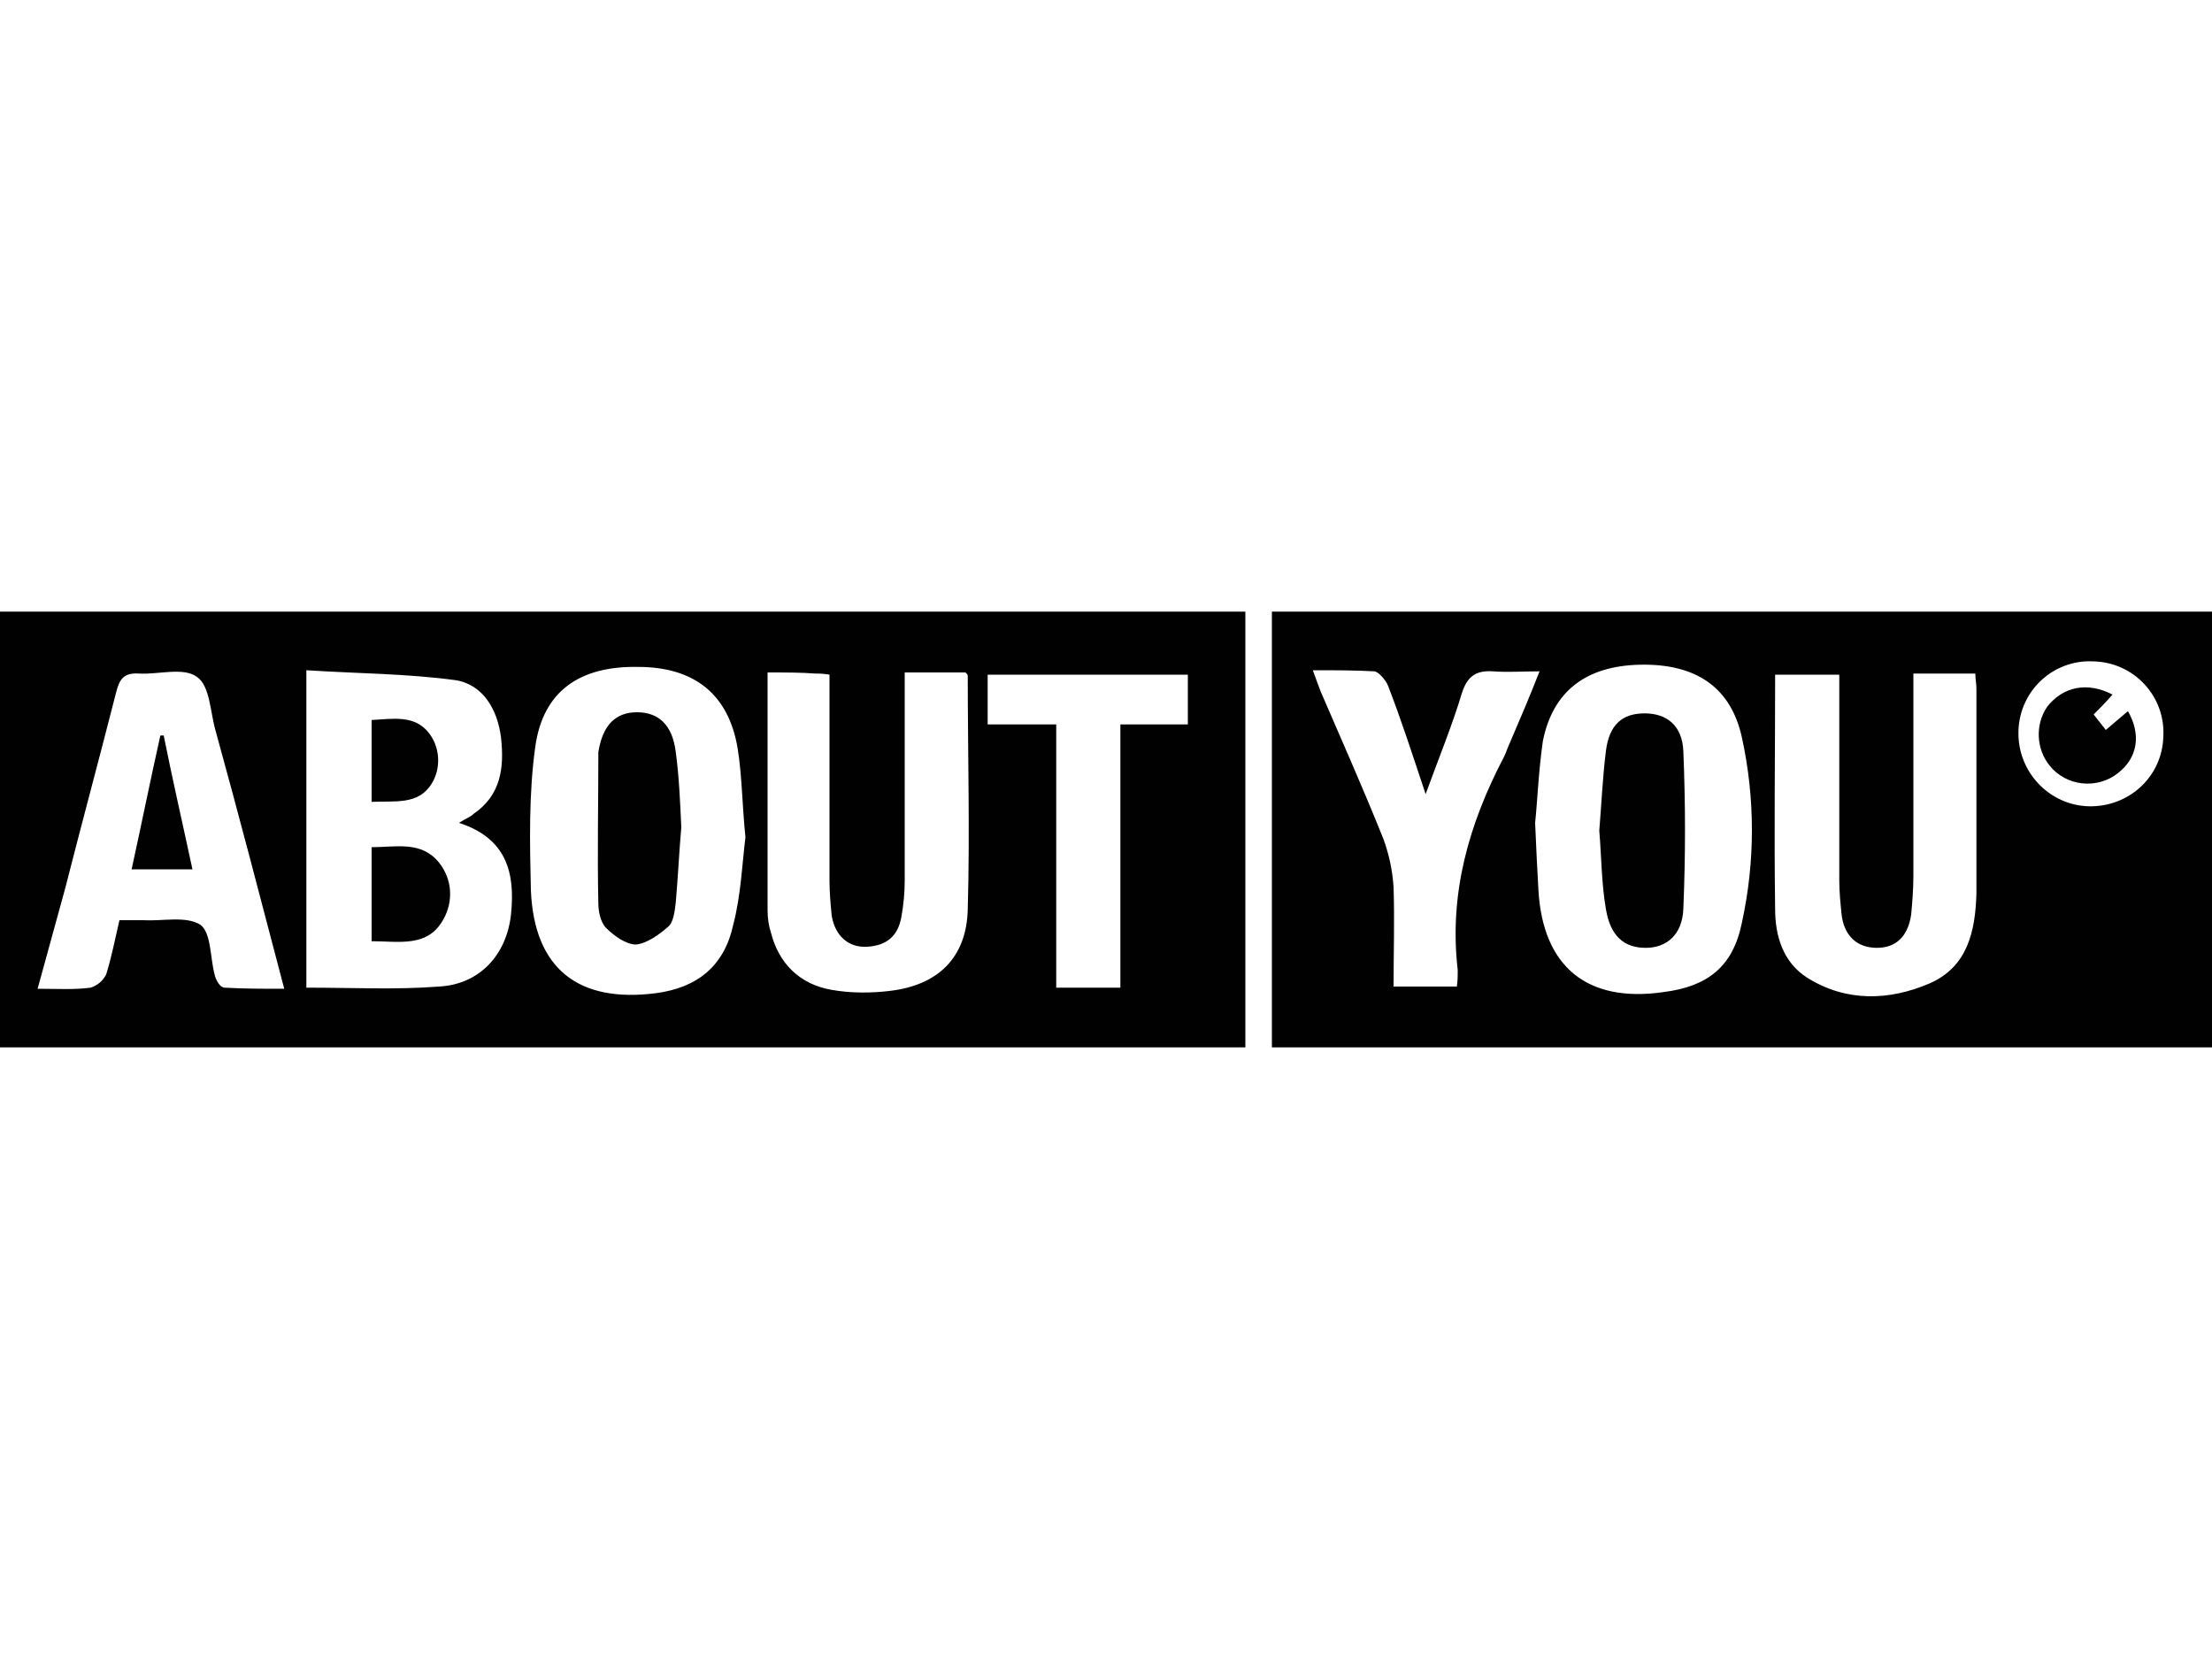
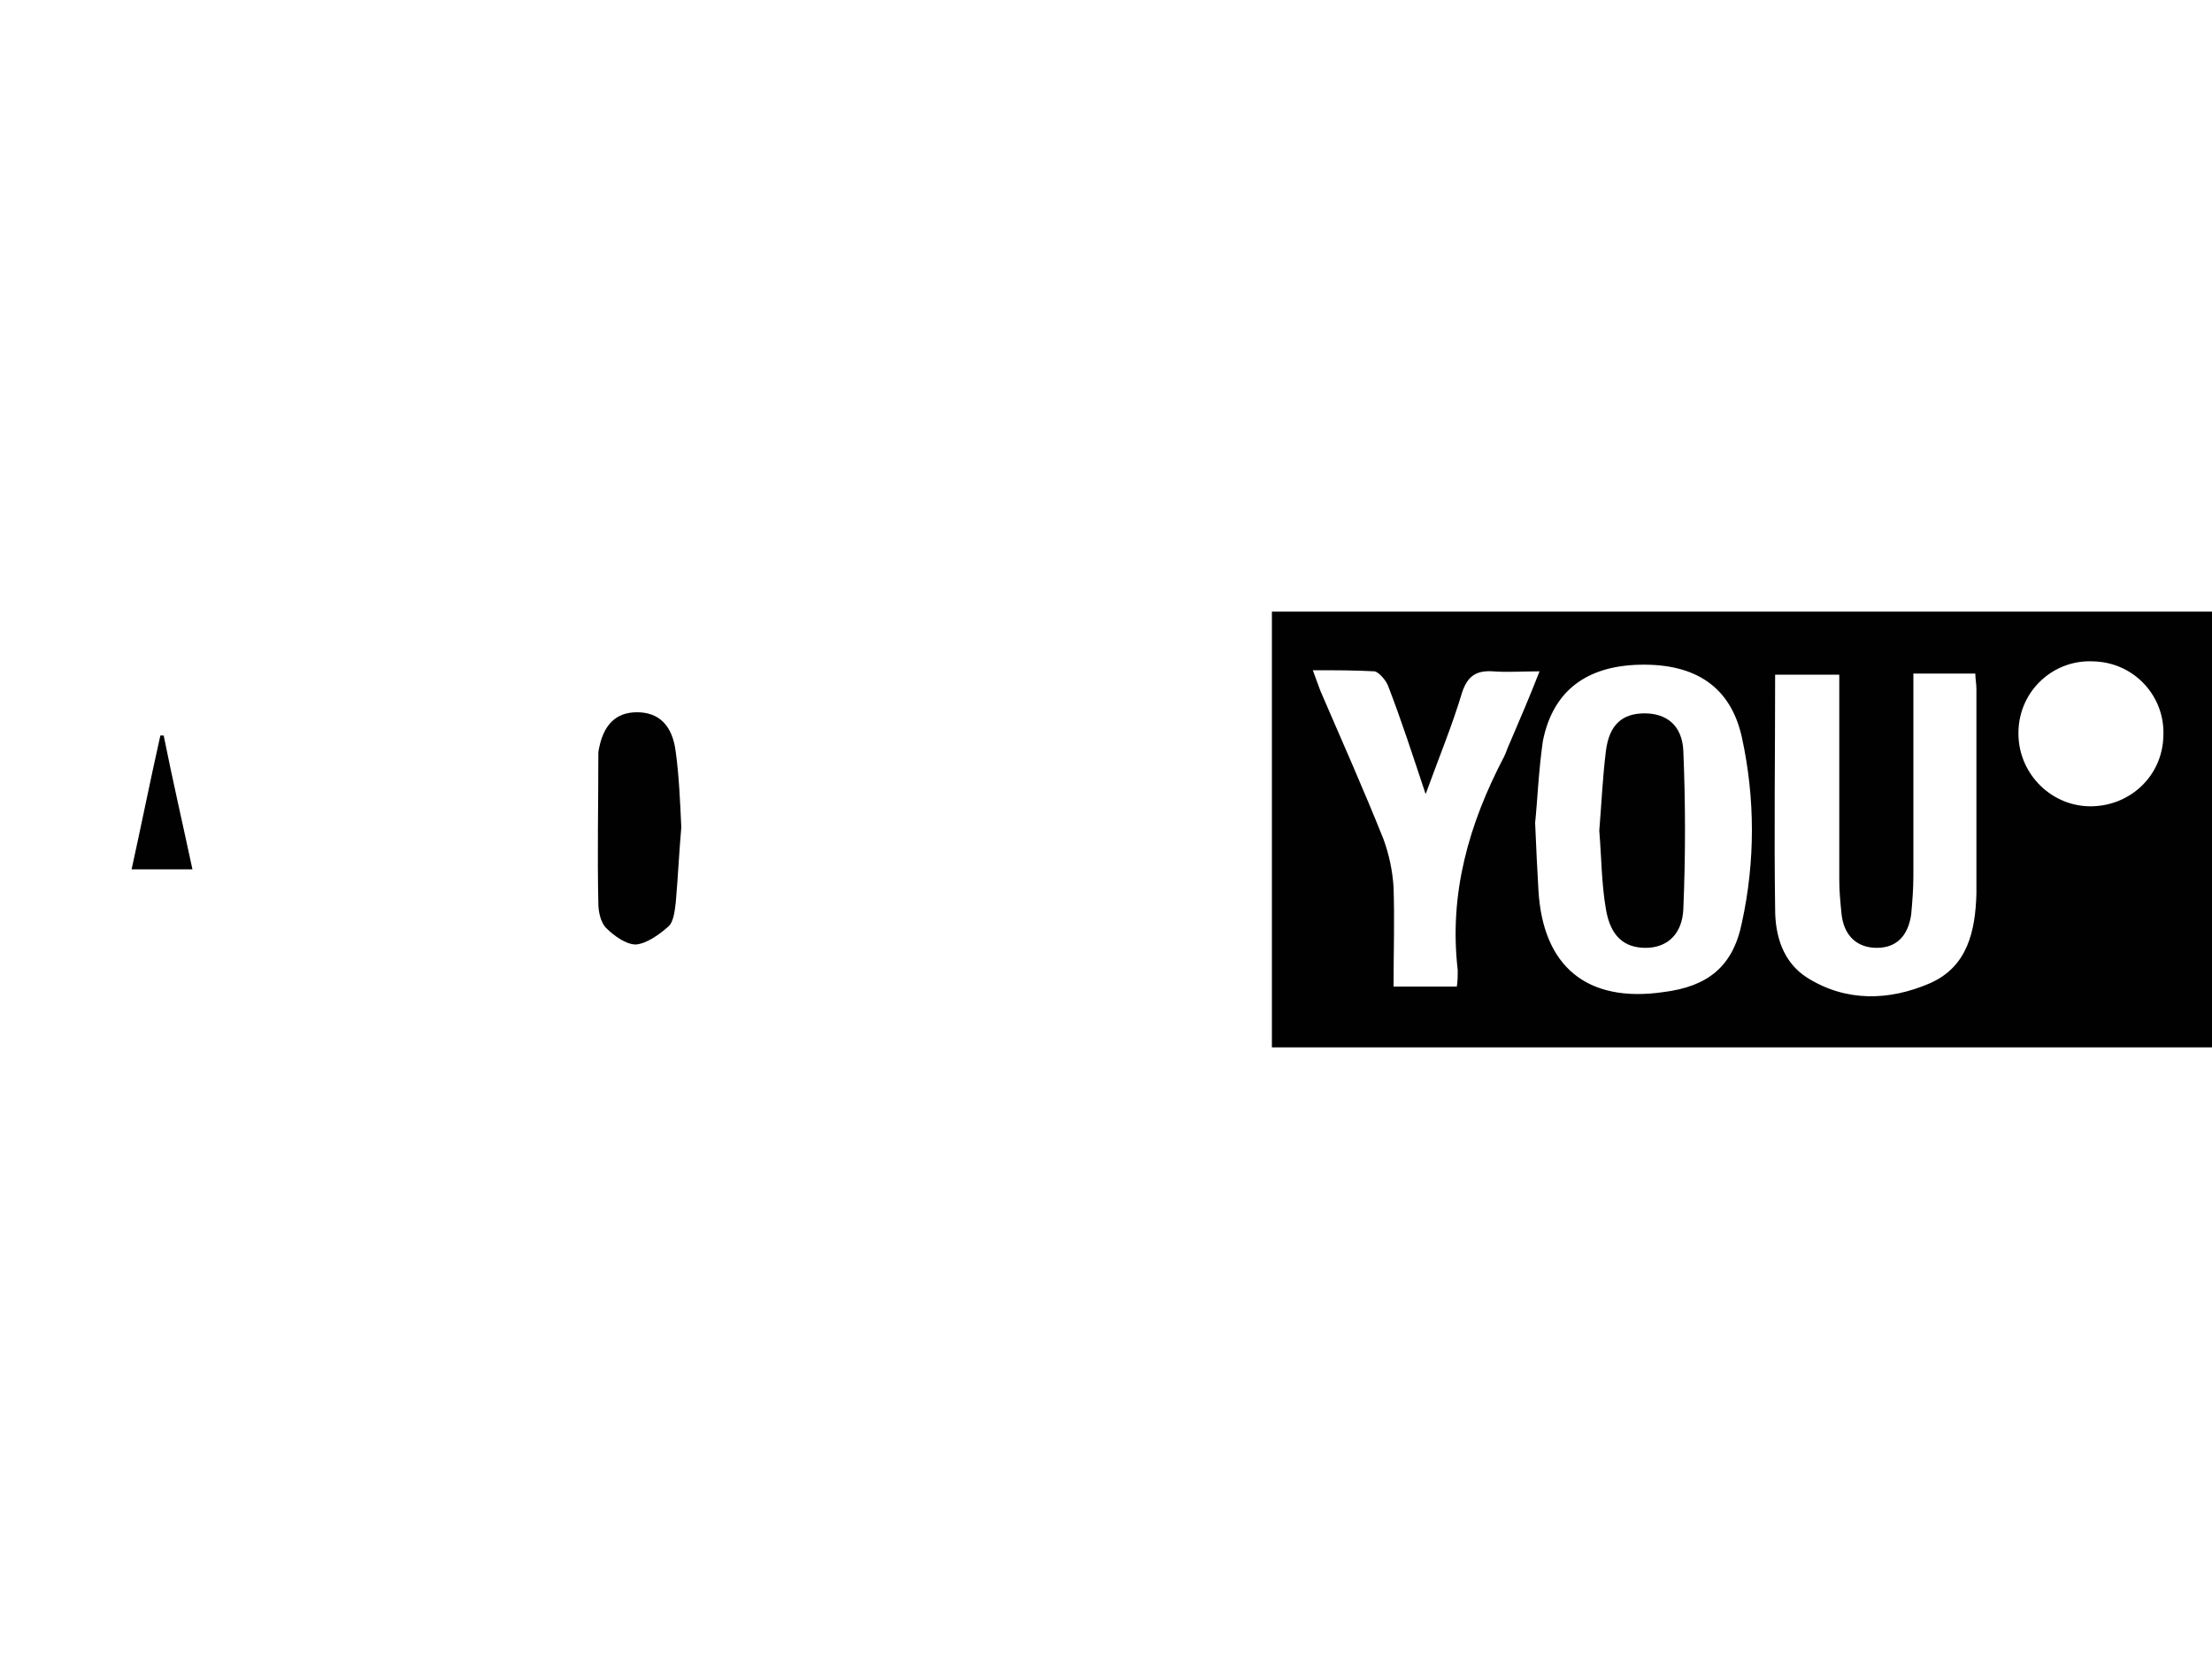
<svg xmlns="http://www.w3.org/2000/svg" version="1.1" id="Layer_1" x="0px" y="0px" viewBox="0 0 200 150" style="enable-background:new 0 0 200 150;" xml:space="preserve">
  <style type="text/css">
	.st0{fill:#010101;}
</style>
  <g id="Layer_2_00000021815028617182172280000006206038209838452141_">
    <g id="Layer_1-2">
-       <path class="st0" d="M0,94.7V55.3h112.6v39.4H0z M27.8,89.3c4.1,0,8,0.2,11.9-0.1c3.7-0.2,6.1-2.9,6.5-6.5    c0.4-3.8-0.4-6.9-4.7-8.3c0.6-0.4,1-0.5,1.3-0.8c2.5-1.7,2.8-4.2,2.5-6.9c-0.3-2.5-1.6-4.8-4.1-5.2c-4.4-0.6-8.9-0.6-13.5-0.9    V89.3z M67.4,75.7c-0.3-2.9-0.3-5.5-0.7-8c-0.8-4.9-3.9-7.4-9-7.4c-5.3-0.1-8.6,2.2-9.3,7.2c-0.6,4.3-0.5,8.7-0.4,13    c0.3,7.1,4.3,10.2,11.3,9.3c3.8-0.5,6.2-2.5,7-6.2C67,80.9,67.1,78.1,67.4,75.7L67.4,75.7z M69.4,60.8c0,7.4,0,14.4,0,21.5    c0,0.7,0.1,1.4,0.3,2c0.7,2.8,2.6,4.7,5.5,5.2c1.7,0.3,3.5,0.3,5.2,0.1c4.4-0.5,7-3,7.1-7.4c0.2-7,0-14,0-21.1    c0-0.1-0.1-0.2-0.2-0.3h-5.5v2.2c0,5.5,0,11.1,0,16.6c0,1.1-0.1,2.2-0.3,3.3c-0.3,1.7-1.3,2.6-3.1,2.7c-1.7,0.1-2.9-1-3.2-2.8    c-0.1-1-0.2-2.1-0.2-3.2c0-5.6,0-11.2,0-16.8V61c-0.6-0.1-0.9-0.1-1.3-0.1C72.5,60.8,71,60.8,69.4,60.8L69.4,60.8z M3.4,89.4    c1.8,0,3.3,0.1,4.8-0.1c0.6-0.2,1.1-0.6,1.4-1.2c0.5-1.6,0.8-3.2,1.2-4.9c0.9,0,1.6,0,2.2,0c1.7,0.1,3.8-0.4,5.1,0.4    c1,0.7,0.9,3,1.3,4.5c0.1,0.5,0.5,1.2,0.9,1.2c1.7,0.1,3.5,0.1,5.4,0.1c-2.1-8-4.1-15.7-6.2-23.3c-0.5-1.7-0.5-4.1-1.7-4.9    c-1.2-0.9-3.5-0.2-5.2-0.3c-1.4-0.1-1.8,0.5-2.1,1.7C9,68.5,7.4,74.4,5.9,80.3L3.4,89.4z M107.4,61H89.3v4.5h6.2v23.8h5.8V65.5    h6.1V61z" />
      <path class="st0" d="M115,94.7V55.3h85v39.4H115z M138.8,74.4c0.1,2.5,0.2,4.3,0.3,6.1c0.4,6.9,4.4,10.2,11.3,9.2    c4-0.5,6.3-2.3,7.1-6.3c1.2-5.5,1.2-11.2,0-16.7c-1-4.6-4.2-6.7-9.2-6.6c-4.9,0.1-7.9,2.4-8.8,6.9C139.1,69.8,139,72.5,138.8,74.4    z M173,60.9c0,6.2,0,12.2,0,18.3c0,1.2-0.1,2.4-0.2,3.5c-0.3,2-1.4,3-3.1,3c-1.8,0-3-1.1-3.2-3.1c-0.1-1-0.2-2-0.2-3    c0-5.5,0-11.1,0-16.6v-2h-5.8c0,7.2-0.1,14.2,0,21.2c0,2.4,0.7,4.8,2.9,6.2c3.5,2.2,7.4,2.1,11.1,0.5c3.4-1.5,4.1-4.7,4.2-8.1    c0-6.2,0-12.3,0-18.5c0-0.5-0.1-0.9-0.1-1.4H173z M131.7,89.3c0.1-0.5,0.1-1,0.1-1.6c-0.8-6.9,1-13.2,4.2-19.3    c0.2-0.4,0.3-0.8,0.5-1.2c0.9-2.1,1.8-4.2,2.7-6.5c-1.6,0-2.9,0.1-4.2,0c-1.5-0.1-2.3,0.4-2.8,1.9c-0.9,3-2.1,5.9-3.3,9.2    c-1.2-3.6-2.2-6.7-3.4-9.8c-0.2-0.5-0.8-1.2-1.2-1.3c-1.8-0.1-3.6-0.1-5.6-0.1c0.3,0.8,0.5,1.4,0.7,1.9c1.9,4.4,3.9,8.9,5.7,13.4    c0.5,1.4,0.8,2.8,0.9,4.3c0.1,3,0,5.9,0,9H131.7z M182.5,66.5c0.1,3.6,3.1,6.5,6.7,6.4c3.5-0.1,6.3-2.8,6.4-6.3    c0.2-3.6-2.6-6.7-6.3-6.8c-3.6-0.2-6.7,2.6-6.8,6.3C182.5,66.2,182.5,66.4,182.5,66.5L182.5,66.5z" />
-       <path class="st0" d="M33.6,85.1v-8.5c2.2,0,4.5-0.6,6.1,1.4c1.2,1.5,1.3,3.5,0.4,5.1C38.7,85.7,36.1,85.1,33.6,85.1z" />
-       <path class="st0" d="M33.6,72.5v-7.4c1.9-0.1,3.9-0.5,5.2,1.2c1,1.3,1.1,3.2,0.2,4.6C37.8,72.8,35.7,72.4,33.6,72.5z" />
      <path class="st0" d="M61.6,74.8c-0.2,2.3-0.3,4.5-0.5,6.8c-0.1,0.8-0.2,1.8-0.7,2.2c-0.8,0.7-1.9,1.5-2.9,1.6    c-0.9,0-2-0.8-2.7-1.5c-0.5-0.5-0.7-1.5-0.7-2.2c-0.1-4.5,0-9,0-13.5c0-0.1,0-0.1,0-0.2c0.4-2.5,1.6-3.6,3.5-3.6s3.2,1.1,3.5,3.6    C61.4,70.2,61.5,72.6,61.6,74.8z" />
      <path class="st0" d="M14.8,66.5c0.8,4,1.7,7.9,2.6,12.1h-5.5c0.9-4.1,1.7-8.1,2.6-12.1L14.8,66.5z" />
      <path class="st0" d="M144.6,75.1c0.2-2.4,0.3-4.8,0.6-7.2c0.3-2.4,1.5-3.4,3.5-3.4c2,0,3.4,1.1,3.5,3.4c0.2,4.8,0.2,9.5,0,14.3    c-0.1,2.3-1.5,3.5-3.4,3.5c-2,0-3.2-1.1-3.6-3.5C144.8,79.9,144.8,77.5,144.6,75.1z" />
-       <path class="st0" d="M191,62.8c-0.6,0.7-1.1,1.2-1.7,1.8l1.1,1.4l2-1.7c1.2,2.1,0.9,4.2-0.9,5.6c-1.9,1.5-4.7,1.2-6.2-0.7    c-1.2-1.5-1.3-3.7-0.2-5.3C186.5,62.1,188.7,61.6,191,62.8z" />
    </g>
  </g>
</svg>